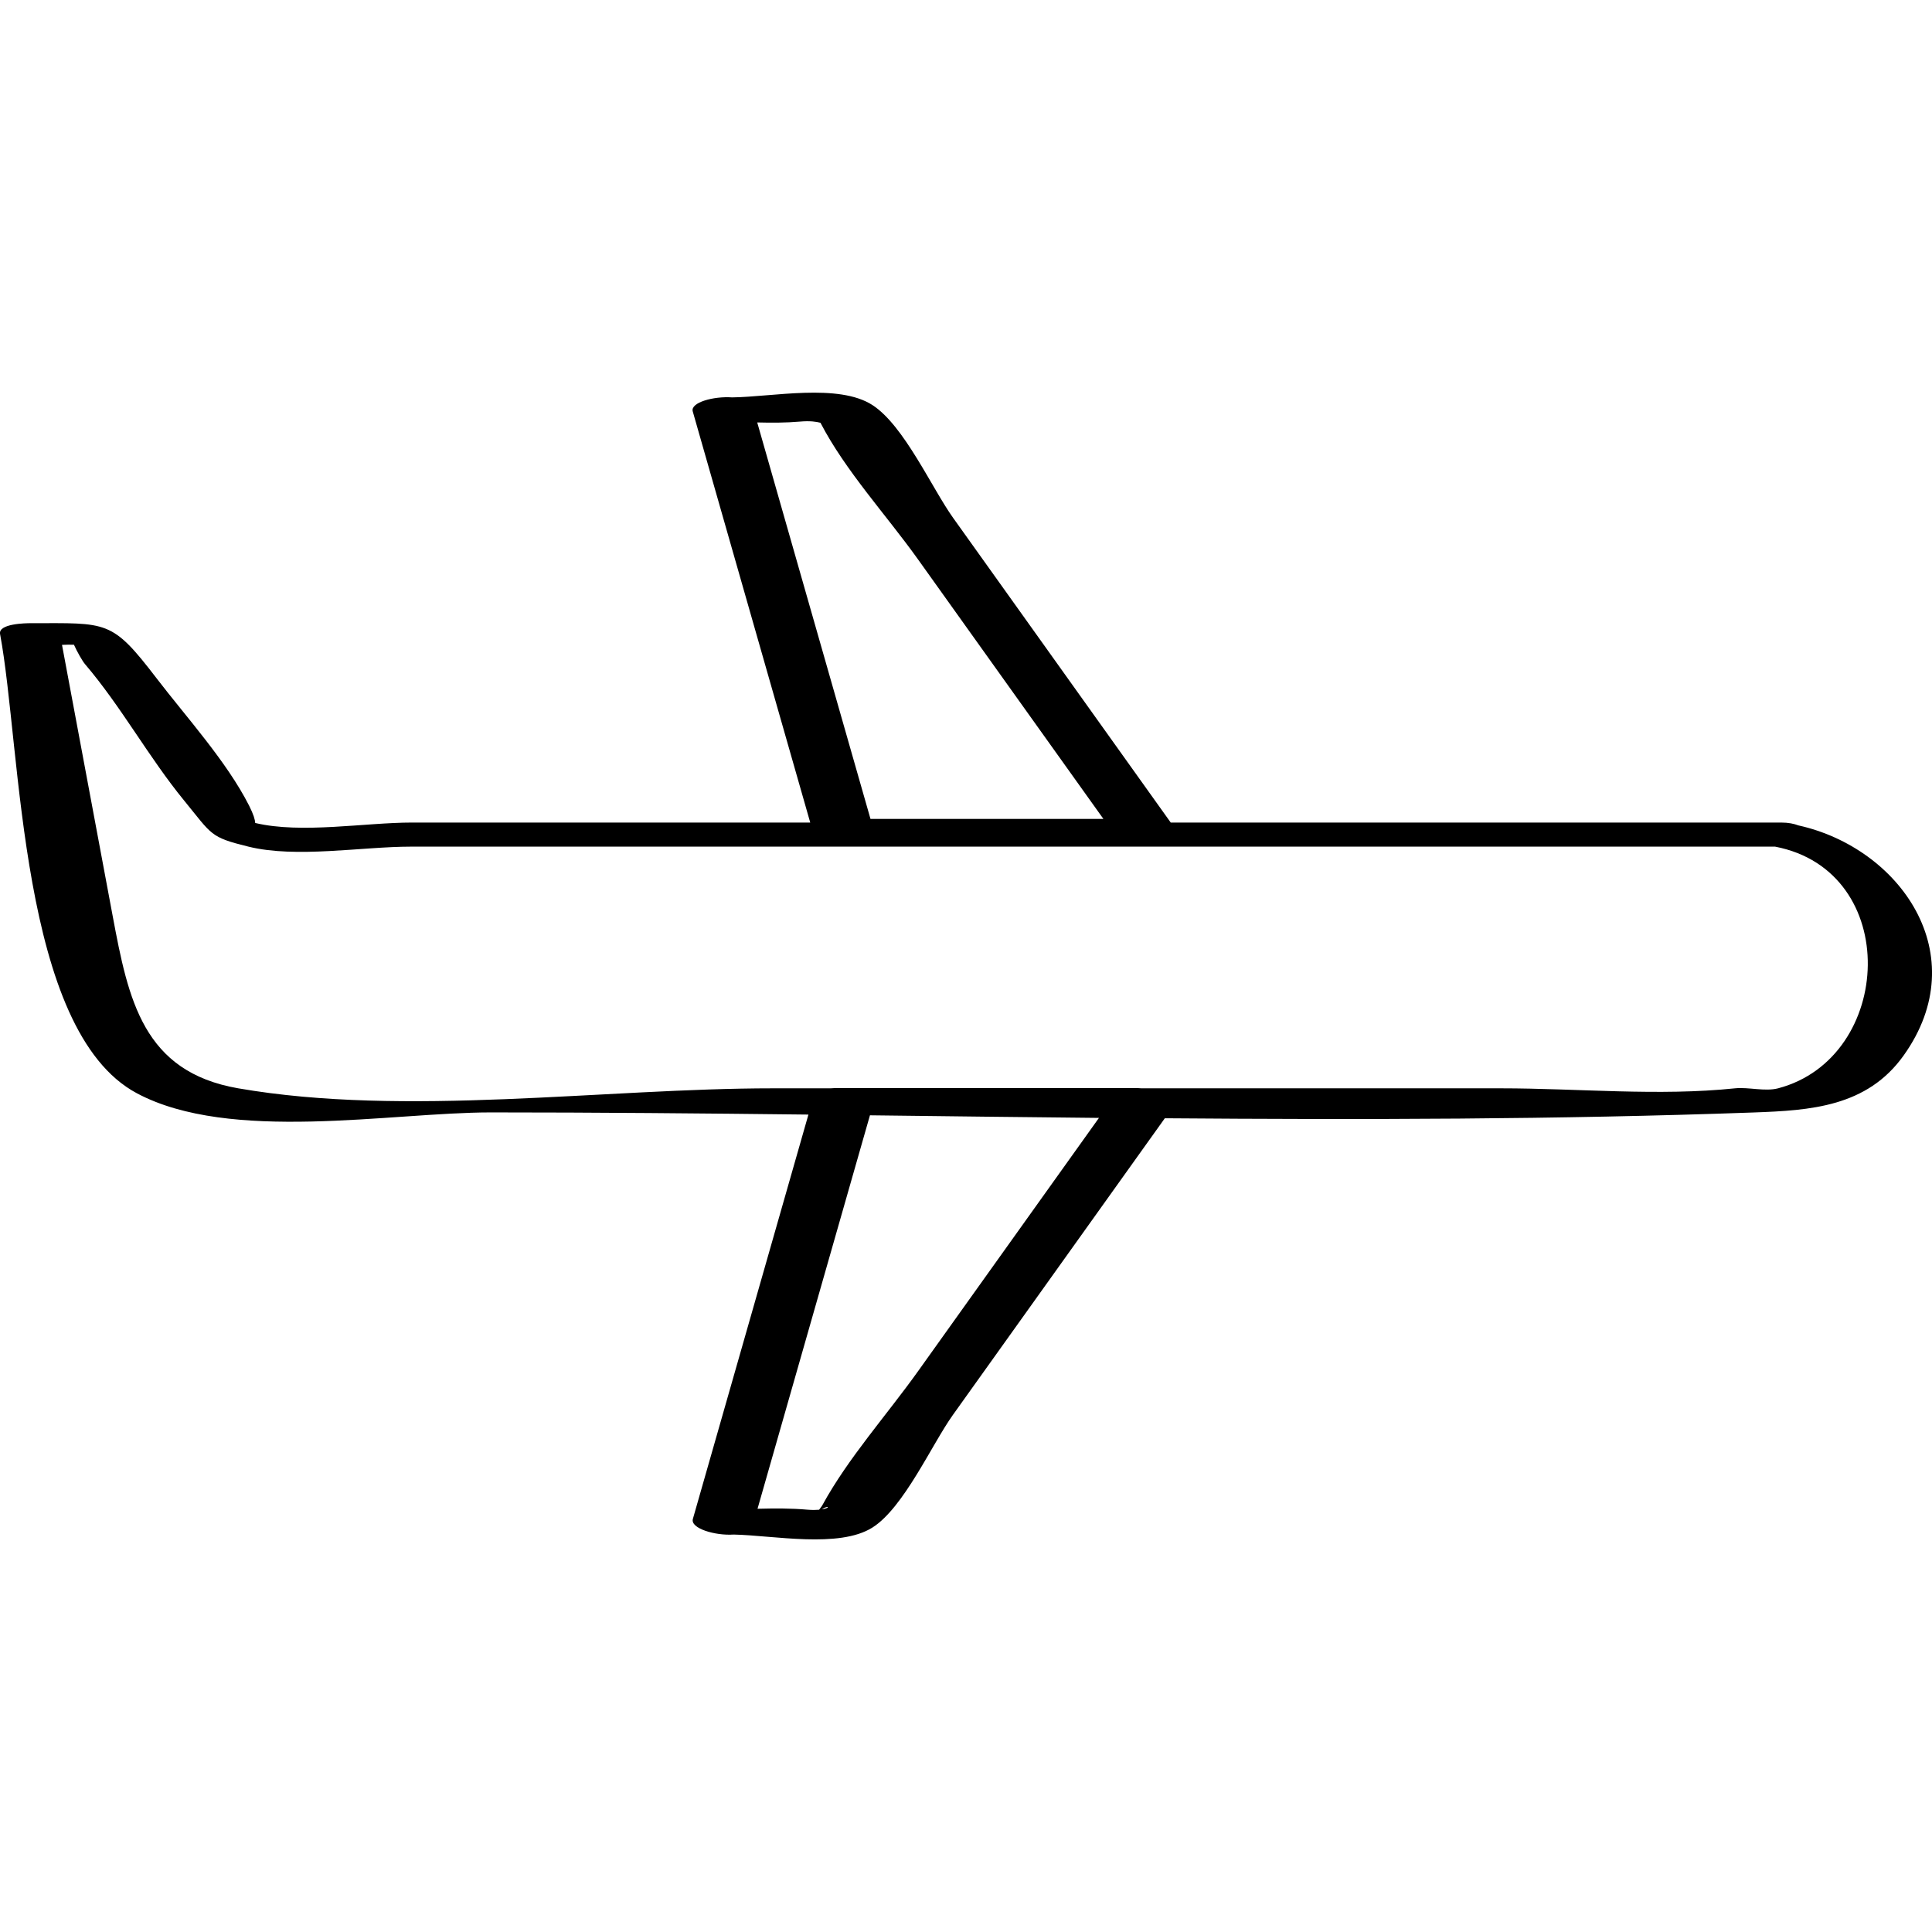
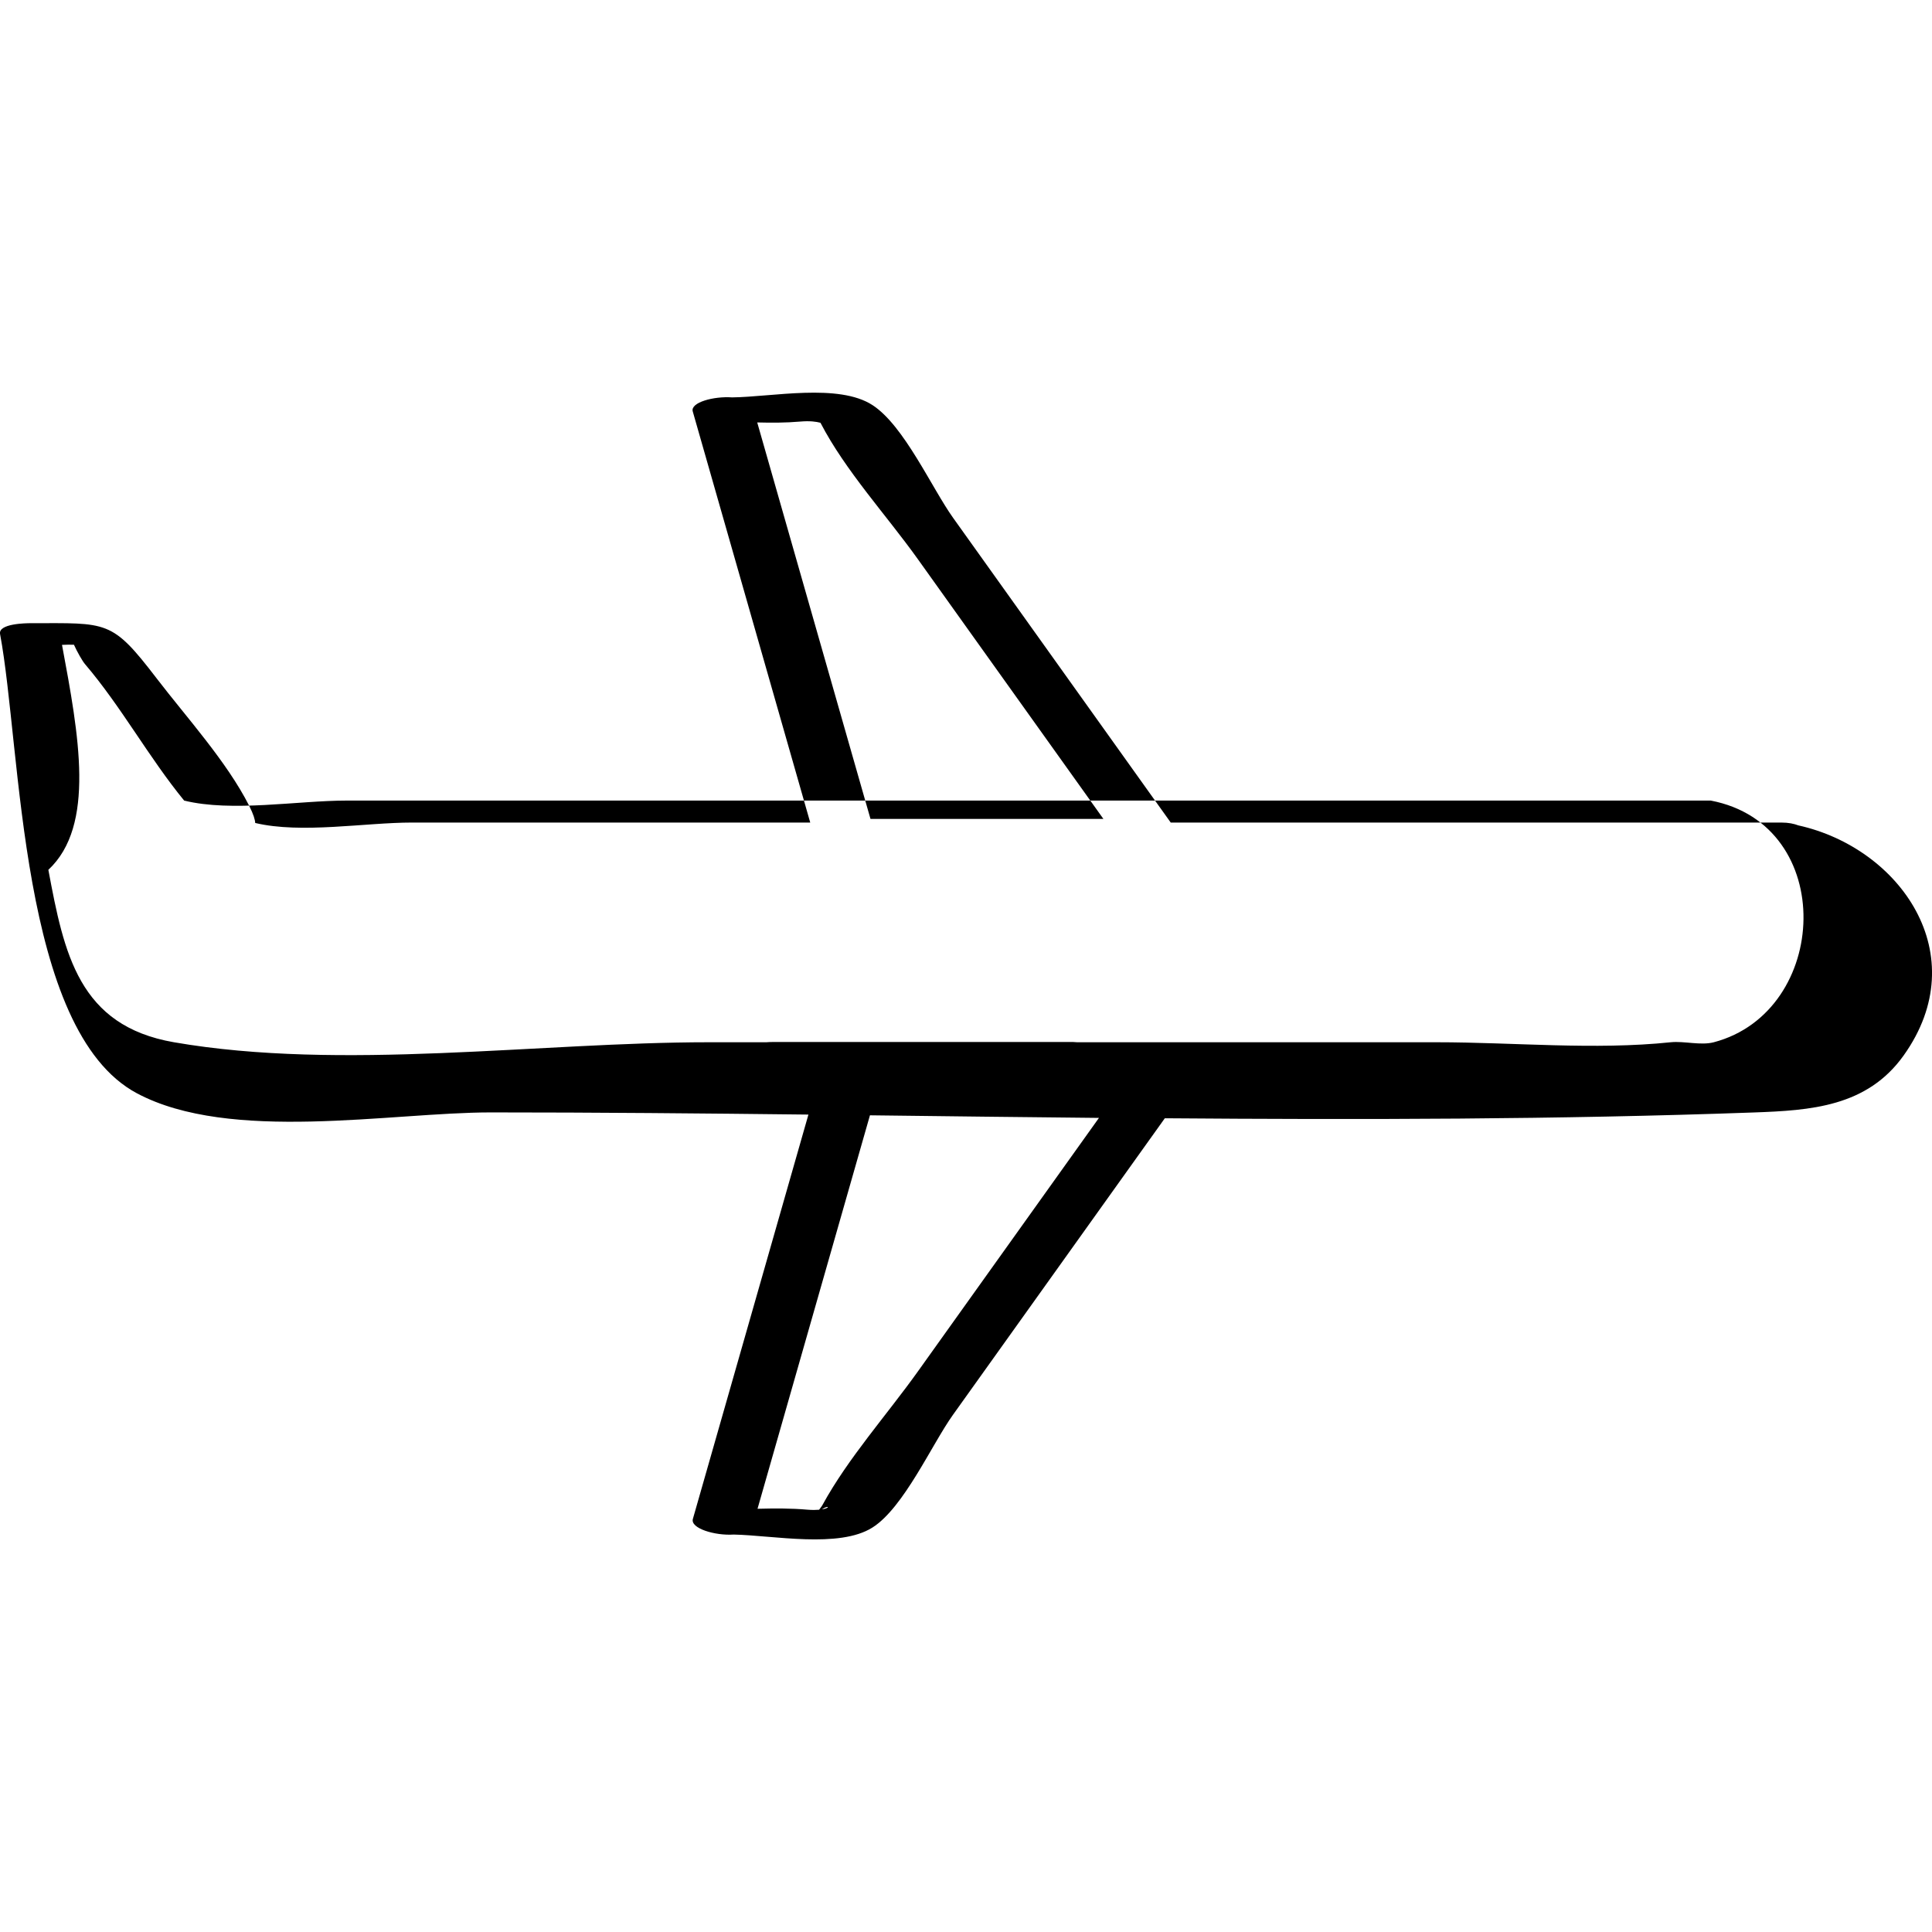
<svg xmlns="http://www.w3.org/2000/svg" enable-background="new 0 0 32 32" version="1.1" viewBox="0 0 32 32" xml:space="preserve">
  <g id="Outline_copy_2">
    <g>
-       <path d="M2.267,18.108c1.546,0.825,4.211,0.317,5.863,0.317c1.751,0,3.504,0.016,5.26,0.036c-0.638,2.233-1.276,4.465-1.914,6.698    c-0.044,0.156,0.367,0.279,0.677,0.258c0.657,0.014,1.746,0.232,2.297-0.116c0.519-0.328,0.985-1.379,1.334-1.867    c1.17-1.637,2.339-3.275,3.509-4.912c3.256,0.025,6.511,0.021,9.754-0.096c0.939-0.034,1.876-0.092,2.484-0.945    c1.189-1.668-0.06-3.437-1.745-3.81c-0.071-0.027-0.161-0.047-0.285-0.047c-3.37,0-6.74,0-10.11,0    c-1.201-1.682-2.403-3.364-3.604-5.046c-0.353-0.494-0.812-1.527-1.334-1.867c-0.562-0.367-1.667-0.136-2.327-0.129    c-0.306-0.022-0.694,0.084-0.652,0.232c0.649,2.27,1.297,4.54,1.946,6.81c-0.591,0-1.182,0-1.774,0c-1.608,0-3.215,0-4.823,0    c-0.774,0-1.831,0.189-2.596,0.007c-0.003-0.055-0.027-0.14-0.101-0.287c-0.371-0.731-1.036-1.461-1.533-2.11    c-0.745-0.972-0.806-0.912-2.084-0.912c-0.08,0-0.54,0.006-0.508,0.179C0.358,12.407,0.318,17.068,2.267,18.108z M13.612,25    C13.727,24.923,13.762,24.977,13.612,25L13.612,25z M15.204,22.714c-0.511,0.716-1.158,1.438-1.581,2.213    c-0.014,0.026-0.037,0.052-0.056,0.079c-0.051,0.004-0.111,0.006-0.194-0.001c-0.271-0.024-0.548-0.022-0.826-0.015    c0.621-2.172,1.241-4.344,1.862-6.517c1.264,0.015,2.529,0.031,3.793,0.043C17.203,19.915,16.204,21.314,15.204,22.714z     M13.247,6.983c0.172-0.015,0.272,0.001,0.341,0.019c0.001,0.002,0.003,0.004,0.004,0.005c0.41,0.79,1.093,1.53,1.608,2.251    c1.025,1.435,2.051,2.87,3.076,4.306c-1.286,0-2.572,0-3.858,0c-0.625-2.189-1.251-4.378-1.876-6.567    C12.779,7.003,13.015,7.003,13.247,6.983z M1.027,10.681c0.071-0.003,0.14-0.005,0.198-0.002C1.277,10.796,1.366,10.951,1.408,11    c0.602,0.706,1.054,1.542,1.642,2.26c0.468,0.572,0.424,0.605,1.065,0.763c0.791,0.195,1.881,0,2.692,0c1.608,0,3.215,0,4.823,0    c5.924,0,11.847,0,17.771,0c2.106,0.403,1.972,3.497,0.05,4.003c-0.217,0.057-0.489-0.023-0.714,0c-1.261,0.132-2.606,0-3.874,0    c-1.986,0-3.971,0-5.957,0c-0.028-0.003-0.05-0.004-0.063-0.004c-1.663,0-3.325,0-4.988,0c-0.027,0-0.061,0.001-0.097,0.004    c-0.319,0-0.637,0-0.956,0c-2.805,0-6.086,0.48-8.856,0c-1.576-0.273-1.82-1.464-2.08-2.856    C1.586,13.674,1.306,12.177,1.027,10.681z" />
+       <path d="M2.267,18.108c1.546,0.825,4.211,0.317,5.863,0.317c1.751,0,3.504,0.016,5.26,0.036c-0.638,2.233-1.276,4.465-1.914,6.698    c-0.044,0.156,0.367,0.279,0.677,0.258c0.657,0.014,1.746,0.232,2.297-0.116c0.519-0.328,0.985-1.379,1.334-1.867    c1.17-1.637,2.339-3.275,3.509-4.912c3.256,0.025,6.511,0.021,9.754-0.096c0.939-0.034,1.876-0.092,2.484-0.945    c1.189-1.668-0.06-3.437-1.745-3.81c-0.071-0.027-0.161-0.047-0.285-0.047c-3.37,0-6.74,0-10.11,0    c-1.201-1.682-2.403-3.364-3.604-5.046c-0.353-0.494-0.812-1.527-1.334-1.867c-0.562-0.367-1.667-0.136-2.327-0.129    c-0.306-0.022-0.694,0.084-0.652,0.232c0.649,2.27,1.297,4.54,1.946,6.81c-0.591,0-1.182,0-1.774,0c-1.608,0-3.215,0-4.823,0    c-0.774,0-1.831,0.189-2.596,0.007c-0.003-0.055-0.027-0.14-0.101-0.287c-0.371-0.731-1.036-1.461-1.533-2.11    c-0.745-0.972-0.806-0.912-2.084-0.912c-0.08,0-0.54,0.006-0.508,0.179C0.358,12.407,0.318,17.068,2.267,18.108z M13.612,25    C13.727,24.923,13.762,24.977,13.612,25L13.612,25z M15.204,22.714c-0.511,0.716-1.158,1.438-1.581,2.213    c-0.014,0.026-0.037,0.052-0.056,0.079c-0.051,0.004-0.111,0.006-0.194-0.001c-0.271-0.024-0.548-0.022-0.826-0.015    c0.621-2.172,1.241-4.344,1.862-6.517c1.264,0.015,2.529,0.031,3.793,0.043C17.203,19.915,16.204,21.314,15.204,22.714z     M13.247,6.983c0.172-0.015,0.272,0.001,0.341,0.019c0.001,0.002,0.003,0.004,0.004,0.005c0.41,0.79,1.093,1.53,1.608,2.251    c1.025,1.435,2.051,2.87,3.076,4.306c-1.286,0-2.572,0-3.858,0c-0.625-2.189-1.251-4.378-1.876-6.567    C12.779,7.003,13.015,7.003,13.247,6.983z M1.027,10.681c0.071-0.003,0.14-0.005,0.198-0.002C1.277,10.796,1.366,10.951,1.408,11    c0.602,0.706,1.054,1.542,1.642,2.26c0.791,0.195,1.881,0,2.692,0c1.608,0,3.215,0,4.823,0    c5.924,0,11.847,0,17.771,0c2.106,0.403,1.972,3.497,0.05,4.003c-0.217,0.057-0.489-0.023-0.714,0c-1.261,0.132-2.606,0-3.874,0    c-1.986,0-3.971,0-5.957,0c-0.028-0.003-0.05-0.004-0.063-0.004c-1.663,0-3.325,0-4.988,0c-0.027,0-0.061,0.001-0.097,0.004    c-0.319,0-0.637,0-0.956,0c-2.805,0-6.086,0.48-8.856,0c-1.576-0.273-1.82-1.464-2.08-2.856    C1.586,13.674,1.306,12.177,1.027,10.681z" />
    </g>
  </g>
</svg>